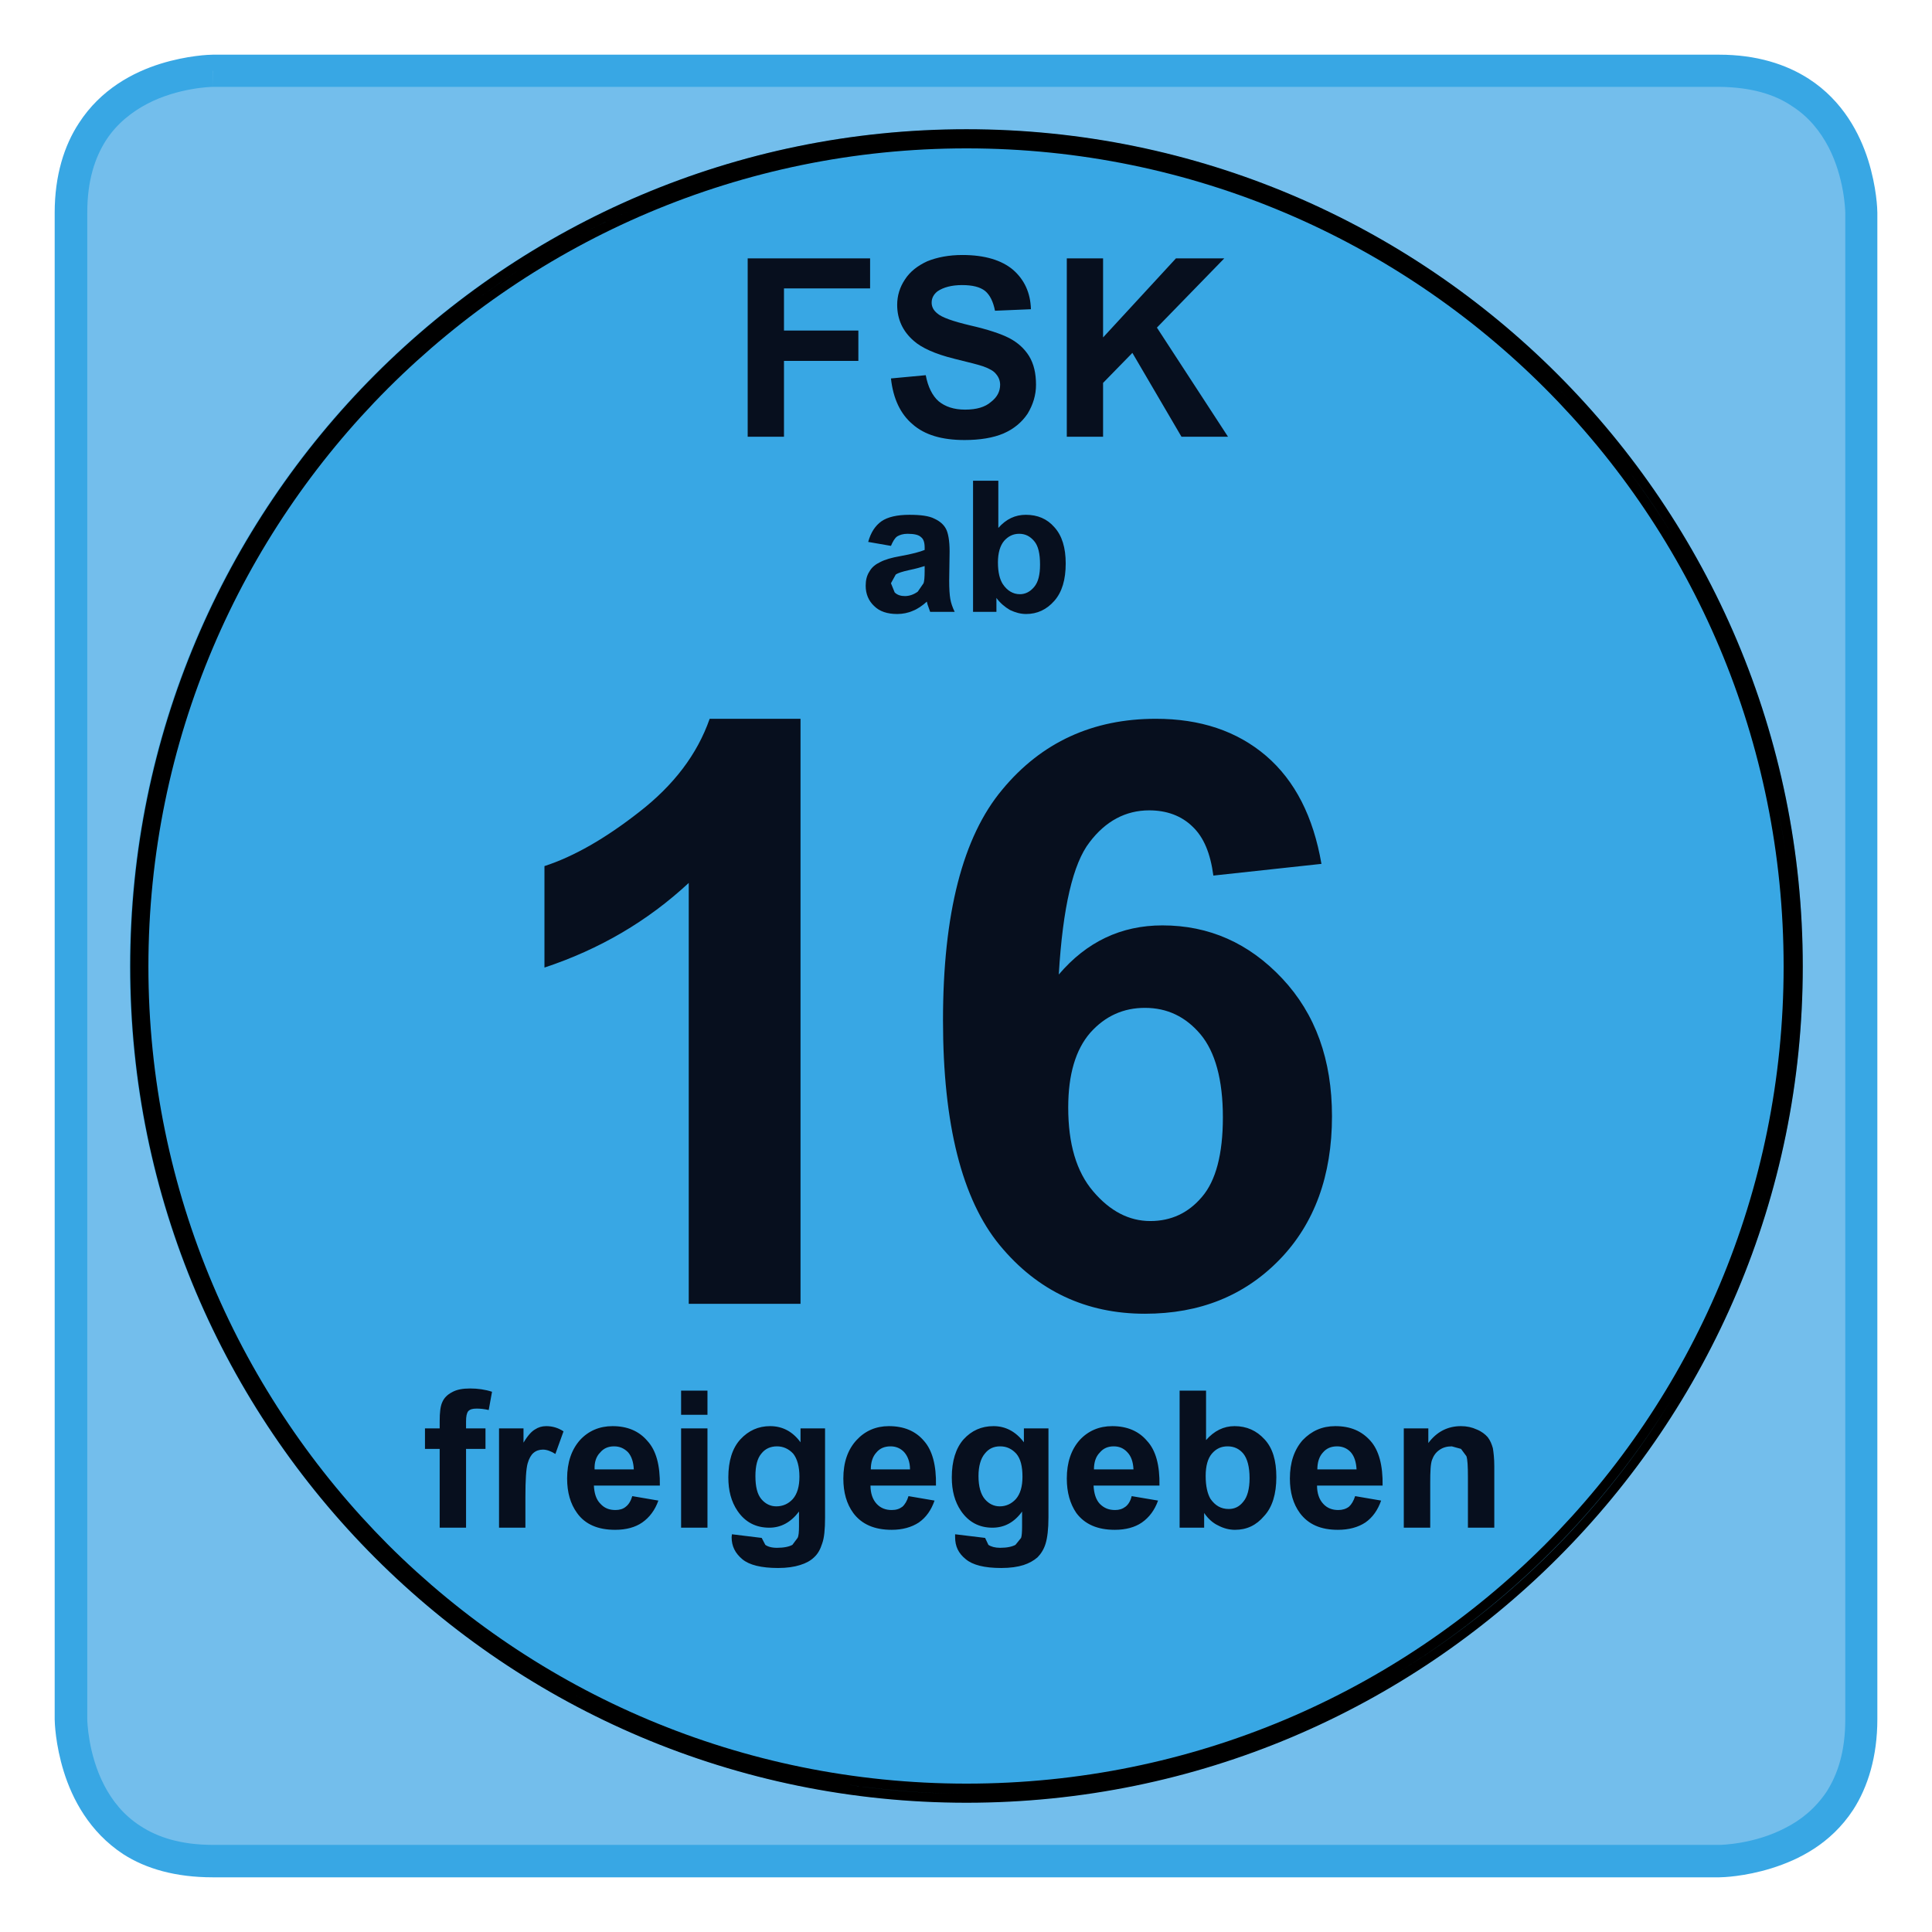
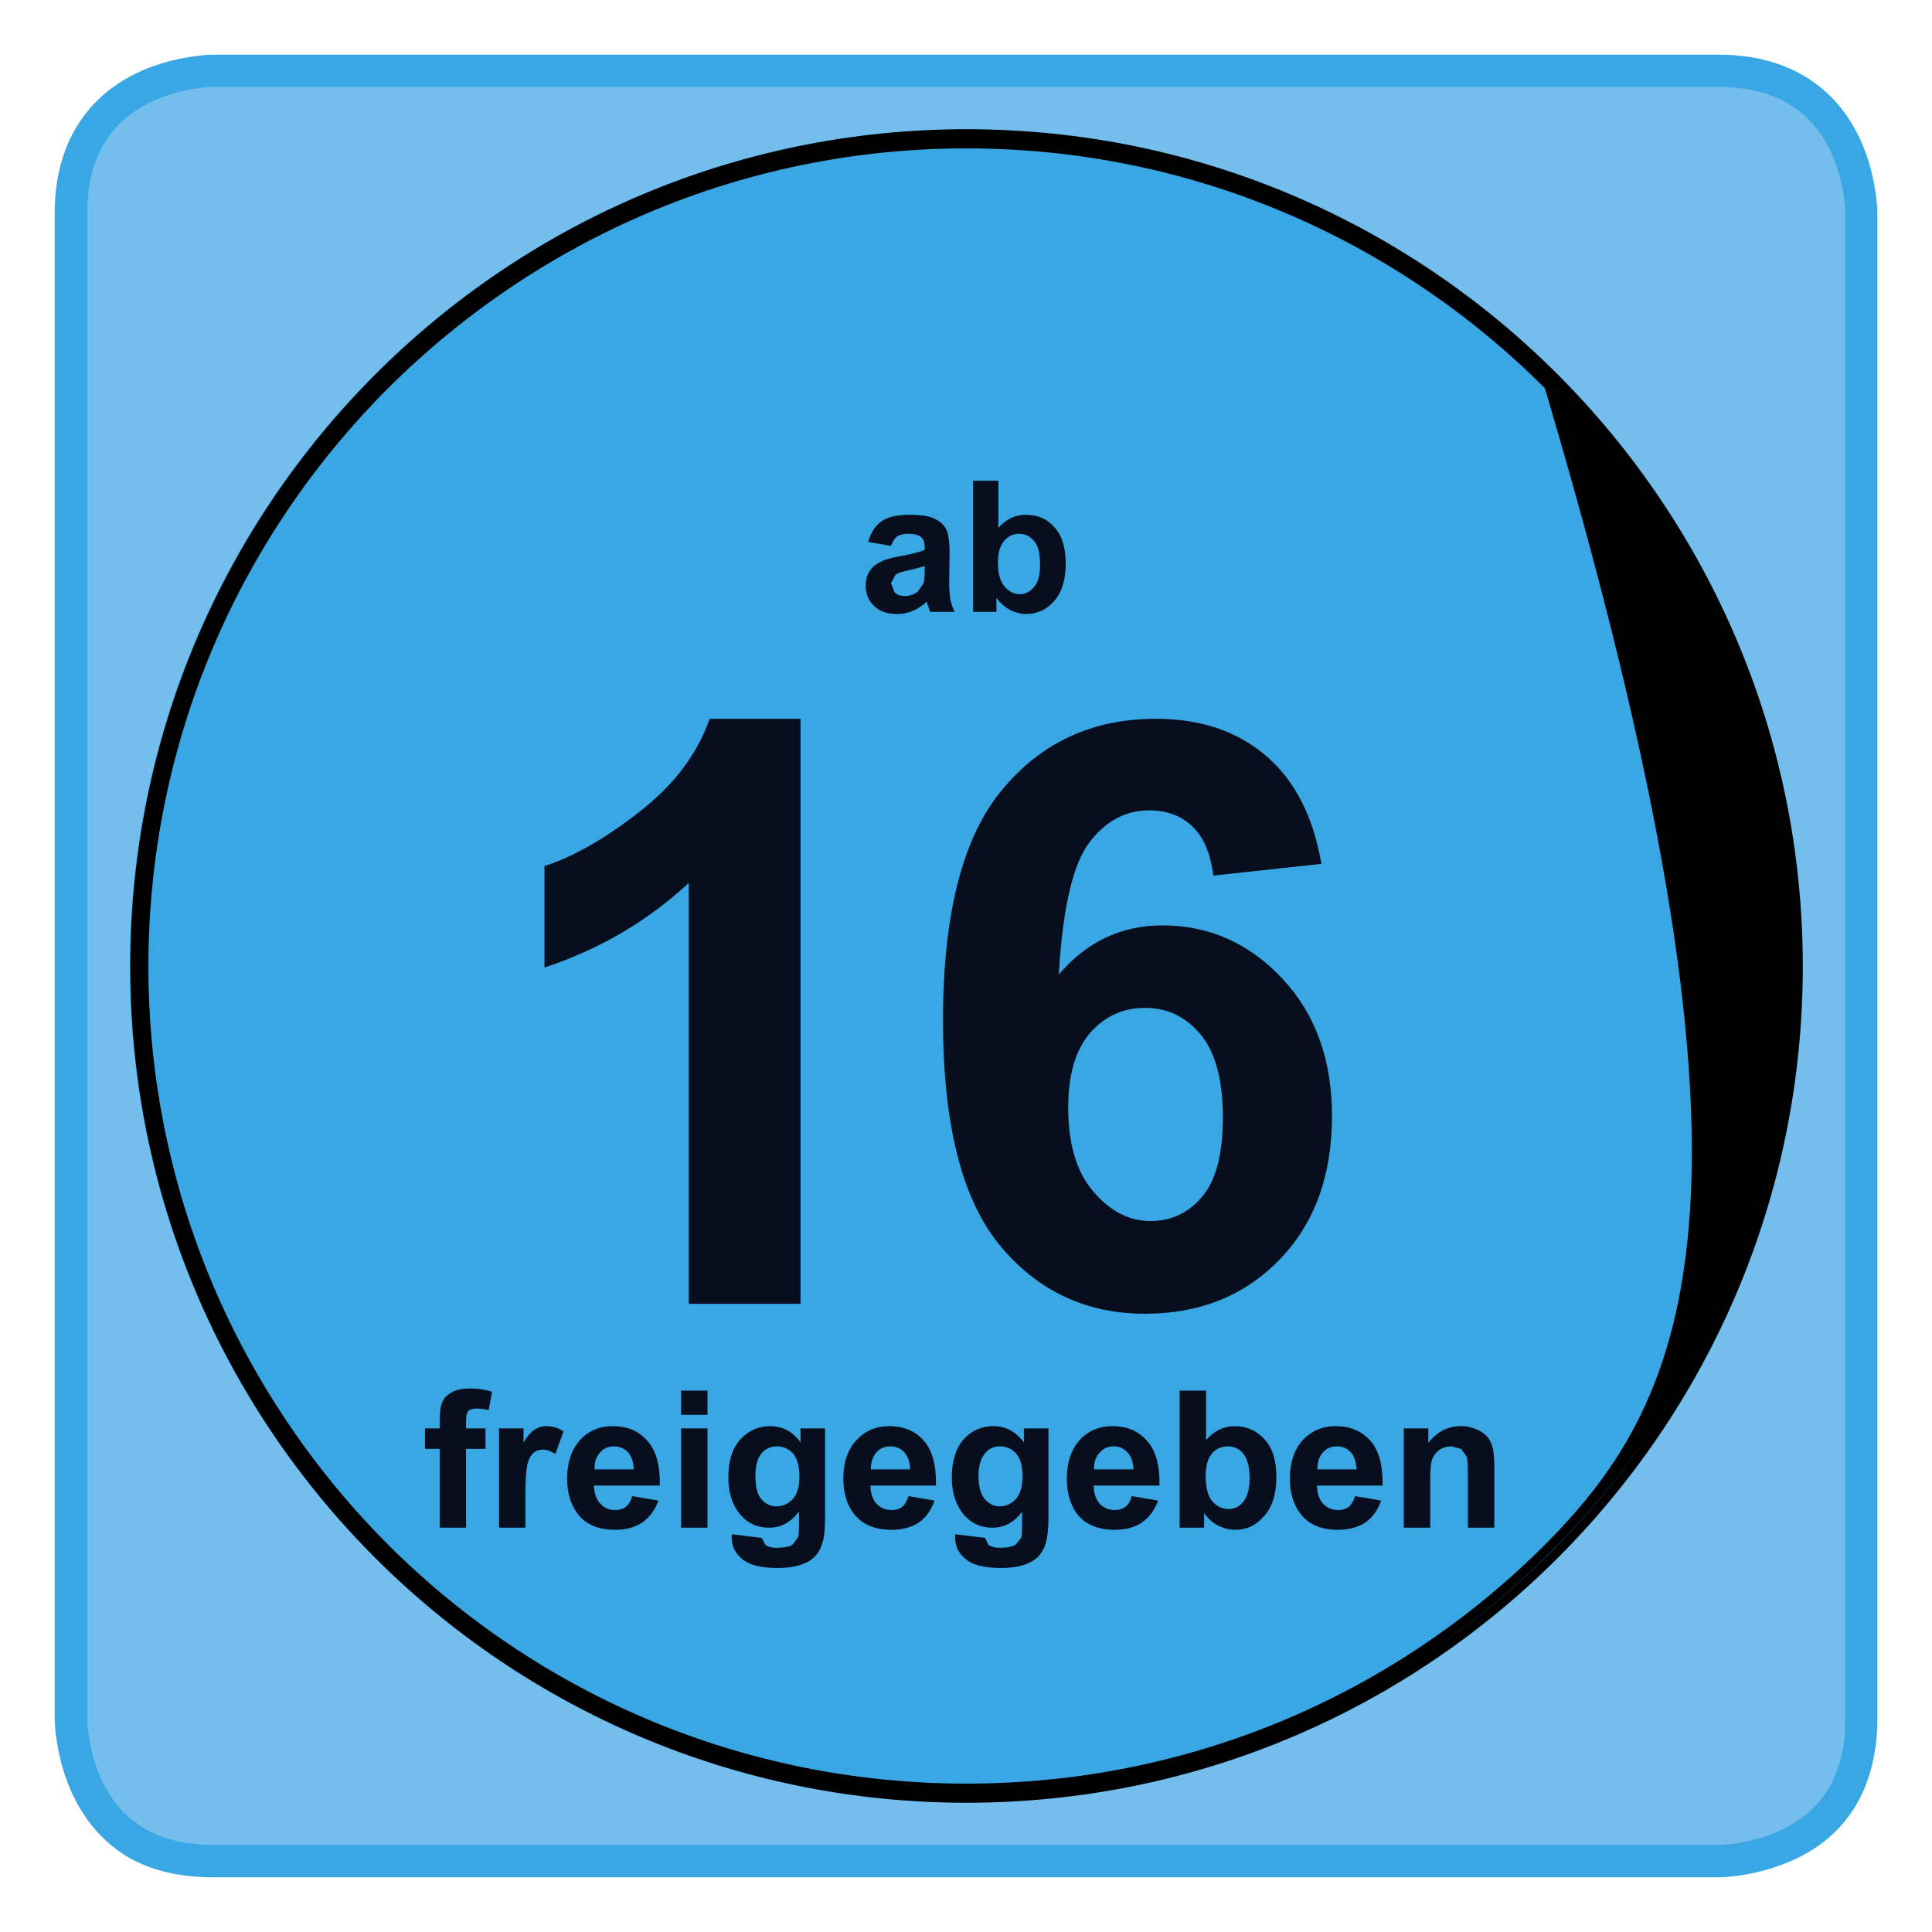
<svg xmlns="http://www.w3.org/2000/svg" version="1.0" width="768" height="768" viewBox="-1.696 -1.696 59.923 59.923" id="svg3172">
  <defs id="defs3174">
    <linearGradient x1="0.04" y1="-3.729" x2="1.05" y2="-3.729" id="linearGradient2874" gradientUnits="userSpaceOnUse" gradientTransform="matrix(0,-60.414,-60.414,0,149.735,-131.703)" spreadMethod="pad">
      <stop id="stop2876" style="stop-color:#73beec;stop-opacity:1" offset="0" />
      <stop id="stop2878" style="stop-color:#5498bf;stop-opacity:1" offset="1" />
    </linearGradient>
  </defs>
  <g transform="translate(-346.734,-504.097)" id="layer1">
    <path d="M 351.641,504.097 C 351.541,504.097 350.858,504.117 350.016,504.378 C 349.176,504.64 348.166,505.164 347.484,506.222 C 347.03,506.915 346.734,507.843 346.734,509.003 L 346.734,555.722 C 346.734,555.812 346.754,556.505 347.016,557.347 C 347.277,558.188 347.805,559.217 348.859,559.909 C 349.565,560.363 350.483,560.628 351.641,560.628 L 398.359,560.628 C 398.462,560.628 399.145,560.608 399.984,560.347 C 400.824,560.085 401.822,559.592 402.516,558.534 C 402.972,557.829 403.266,556.88 403.266,555.722 L 403.266,509.003 C 403.266,508.899 403.246,508.218 402.984,507.378 C 402.723,506.549 402.198,505.53 401.141,504.847 C 400.438,504.394 399.519,504.097 398.359,504.097 L 351.641,504.097 z" id="path5261" style="fill:#38a7e4;fill-opacity:1;fill-rule:nonzero;stroke:none" />
    <path d="M 398.373,559.622 L 351.642,559.622 C 350.641,559.622 349.925,559.382 349.403,559.042 C 348.868,558.702 348.517,558.248 348.268,557.77 C 347.767,556.803 347.745,555.77 347.745,555.726 L 347.745,508.994 C 347.745,507.993 347.984,507.29 348.324,506.755 C 348.663,506.232 349.129,505.87 349.608,505.619 C 350.563,505.12 351.595,505.095 351.642,505.095 L 351.642,504.597 L 351.642,505.095 L 351.637,504.597 L 351.642,504.597 L 351.642,505.095 L 398.373,505.095 C 399.371,505.107 400.089,505.334 400.611,505.687 C 401.146,506.028 401.498,506.483 401.749,506.959 C 402.247,507.914 402.271,508.946 402.271,508.994 L 402.271,555.736 C 402.271,556.737 402.032,557.439 401.69,557.975 C 401.339,558.497 400.885,558.86 400.406,559.099 C 399.452,559.6 398.419,559.622 398.373,559.622 M 375.001,558.304 C 389.339,558.304 400.951,546.692 400.951,532.366 C 400.951,518.038 389.339,506.415 375.001,506.415 C 360.675,506.415 349.063,518.038 349.063,532.366 C 349.063,546.692 360.675,558.304 375.001,558.304" id="path2880" style="fill:url(#linearGradient2874);fill-opacity:1;fill-rule:nonzero;stroke:none" />
    <path d="M 375.001,558.019 C 389.181,558.019 400.658,546.534 400.658,532.366 C 400.658,518.196 389.181,506.71 375.001,506.71 C 360.834,506.71 349.347,518.196 349.347,532.366 C 349.347,546.534 360.834,558.019 375.001,558.019" id="path2884" style="fill:#38a7e4;fill-opacity:1;fill-rule:nonzero;stroke:none" />
-     <path d="M 374.954,516.049 C 374.251,516.049 373.717,515.89 373.343,515.56 C 372.967,515.242 372.74,514.766 372.672,514.139 L 373.751,514.038 C 373.819,514.401 373.956,514.675 374.149,514.845 C 374.354,515.015 374.627,515.106 374.969,515.106 C 375.331,515.106 375.592,515.027 375.775,514.867 C 375.968,514.719 376.058,514.539 376.058,514.335 C 376.058,514.209 376.012,514.095 375.933,514.004 C 375.865,513.912 375.728,513.834 375.536,513.765 C 375.411,513.721 375.103,513.641 374.637,513.528 C 374.037,513.38 373.617,513.186 373.377,512.971 C 373.036,512.675 372.865,512.3 372.865,511.857 C 372.865,511.573 372.945,511.311 373.104,511.072 C 373.263,510.823 373.502,510.641 373.797,510.505 C 374.105,510.38 374.469,510.31 374.889,510.31 C 375.582,510.31 376.104,510.471 376.456,510.767 C 376.808,511.072 377,511.482 377.013,511.992 L 375.899,512.039 C 375.843,511.755 375.741,511.55 375.592,511.425 C 375.433,511.299 375.194,511.243 374.876,511.243 C 374.559,511.243 374.298,511.311 374.115,511.437 C 374.002,511.526 373.934,511.642 373.934,511.787 C 373.934,511.913 373.99,512.026 374.105,512.118 C 374.242,512.244 374.593,512.367 375.125,512.493 C 375.672,512.618 376.083,512.754 376.344,512.889 C 376.605,513.027 376.808,513.208 376.957,513.447 C 377.103,513.686 377.171,513.982 377.171,514.335 C 377.171,514.652 377.081,514.949 376.91,515.232 C 376.729,515.503 376.478,515.708 376.161,515.846 C 375.843,515.981 375.433,516.049 374.954,516.049 M 383.126,515.947 L 381.683,515.947 L 380.16,513.346 L 379.251,514.277 L 379.251,515.947 L 378.126,515.947 L 378.126,510.414 L 379.251,510.414 L 379.251,512.867 L 381.512,510.414 L 383.011,510.414 L 380.921,512.562 L 383.126,515.947 M 369.354,515.947 L 368.228,515.947 L 368.228,510.414 L 372.025,510.414 L 372.025,511.346 L 369.354,511.346 L 369.354,512.653 L 371.661,512.653 L 371.661,513.595 L 369.354,513.595 L 369.354,515.947" id="path2900" style="fill:#070f1e;fill-opacity:1;fill-rule:nonzero;stroke:none" />
    <path d="M 376.866,521.445 C 376.693,521.445 376.534,521.401 376.366,521.322 C 376.207,521.23 376.058,521.105 375.943,520.947 L 375.943,521.379 L 375.218,521.379 L 375.218,517.311 L 376.002,517.311 L 376.002,518.776 C 376.241,518.503 376.524,518.368 376.854,518.368 C 377.218,518.368 377.513,518.491 377.74,518.752 C 377.979,519.015 378.092,519.39 378.092,519.878 C 378.092,520.378 377.979,520.765 377.74,521.036 C 377.501,521.31 377.206,521.445 376.866,521.445 M 376.649,518.957 C 376.456,518.957 376.307,519.037 376.183,519.175 C 376.058,519.322 375.99,519.55 375.99,519.845 C 375.99,520.151 376.046,520.367 376.139,520.514 C 376.273,520.718 376.456,520.831 376.671,520.831 C 376.842,520.831 376.991,520.753 377.115,520.604 C 377.24,520.456 377.296,520.229 377.296,519.912 C 377.296,519.571 377.24,519.332 377.115,519.185 C 376.991,519.037 376.842,518.957 376.649,518.957 M 372.867,521.445 C 372.56,521.445 372.32,521.367 372.149,521.196 C 371.978,521.036 371.888,520.821 371.888,520.57 C 371.888,520.4 371.922,520.253 372.003,520.129 C 372.081,519.99 372.196,519.902 372.342,519.833 C 372.491,519.755 372.694,519.697 372.955,519.651 C 373.331,519.584 373.58,519.515 373.717,519.458 L 373.717,519.38 C 373.717,519.231 373.683,519.117 373.604,519.061 C 373.536,518.992 373.399,518.957 373.185,518.957 C 373.048,518.957 372.945,518.992 372.867,519.037 C 372.787,519.093 372.73,519.197 372.672,519.332 L 371.966,519.209 C 372.047,518.914 372.184,518.708 372.376,518.57 C 372.569,518.435 372.867,518.368 373.241,518.368 C 373.592,518.368 373.854,518.401 374.024,518.491 C 374.195,518.57 374.308,518.674 374.376,518.8 C 374.444,518.923 374.491,519.163 374.491,519.502 L 374.478,520.413 C 374.478,520.662 374.491,520.856 374.513,520.979 C 374.535,521.105 374.581,521.241 374.649,521.379 L 373.888,521.379 L 373.807,521.15 L 373.785,521.061 C 373.648,521.184 373.502,521.288 373.355,521.344 C 373.207,521.411 373.036,521.445 372.867,521.445 M 373.717,519.958 C 373.617,519.99 373.456,520.038 373.241,520.082 C 373.026,520.129 372.889,520.173 372.821,520.22 L 372.672,520.491 L 372.787,520.775 C 372.867,520.856 372.979,520.889 373.104,520.889 C 373.241,520.889 373.377,520.843 373.502,520.753 L 373.683,520.491 C 373.704,520.435 373.717,520.309 373.717,520.116 L 373.717,519.958" id="path2902" style="fill:#070f1e;fill-opacity:1;fill-rule:nonzero;stroke:none" />
    <path d="M 380.548,543.148 C 378.729,543.148 377.218,542.444 376.046,541.023 C 374.876,539.603 374.286,537.273 374.286,534.048 C 374.286,530.741 374.898,528.354 376.126,526.89 C 377.342,525.422 378.934,524.695 380.887,524.695 C 382.262,524.695 383.399,525.07 384.308,525.845 C 385.204,526.616 385.772,527.731 386.024,529.195 L 382.672,529.558 C 382.579,528.865 382.374,528.367 382.022,528.036 C 381.683,527.706 381.229,527.535 380.682,527.535 C 379.954,527.535 379.329,527.866 378.832,528.524 C 378.319,529.183 378.001,530.547 377.877,532.627 C 378.739,531.614 379.808,531.103 381.092,531.103 C 382.535,531.103 383.773,531.648 384.808,532.75 C 385.841,533.852 386.351,535.273 386.351,537.024 C 386.351,538.863 385.807,540.353 384.728,541.467 C 383.636,542.591 382.25,543.148 380.548,543.148 M 380.548,533.661 C 379.886,533.661 379.32,533.91 378.854,534.432 C 378.399,534.955 378.17,535.729 378.17,536.75 C 378.17,537.875 378.421,538.74 378.944,539.352 C 379.466,539.966 380.057,540.273 380.716,540.273 C 381.363,540.273 381.898,540.022 382.318,539.524 C 382.75,539.023 382.967,538.192 382.967,537.058 C 382.967,535.887 382.728,535.024 382.271,534.479 C 381.808,533.932 381.239,533.661 380.548,533.661 M 369.867,542.841 L 366.4,542.841 L 366.4,529.786 C 365.128,530.968 363.639,531.843 361.925,532.411 L 361.925,529.264 C 362.833,528.968 363.81,528.411 364.867,527.583 C 365.936,526.752 366.664,525.797 367.049,524.695 L 369.867,524.695 L 369.867,542.841" id="path2904" style="fill:#070f1e;fill-opacity:1;fill-rule:nonzero;stroke:none" />
    <path d="M 376.092,551.034 C 375.57,551.034 375.206,550.942 374.991,550.76 C 374.764,550.577 374.662,550.362 374.662,550.077 L 374.662,549.988 L 375.592,550.101 L 375.694,550.316 C 375.775,550.372 375.899,550.408 376.058,550.408 C 376.273,550.408 376.432,550.372 376.534,550.316 L 376.708,550.101 C 376.729,550.045 376.739,549.919 376.739,549.736 L 376.739,549.283 C 376.502,549.613 376.195,549.784 375.819,549.784 C 375.411,549.784 375.082,549.613 374.842,549.261 C 374.649,548.975 374.559,548.634 374.559,548.225 C 374.559,547.715 374.684,547.318 374.923,547.045 C 375.172,546.772 375.479,546.634 375.853,546.634 C 376.229,546.634 376.546,546.805 376.795,547.135 L 376.795,546.704 L 377.557,546.704 L 377.557,549.465 C 377.557,549.828 377.523,550.101 377.467,550.282 C 377.411,550.464 377.32,550.599 377.218,550.703 C 377.103,550.804 376.957,550.886 376.786,550.942 C 376.605,551 376.375,551.034 376.092,551.034 M 376.058,547.261 C 375.865,547.261 375.707,547.328 375.582,547.488 C 375.458,547.635 375.387,547.872 375.387,548.181 C 375.387,548.511 375.458,548.747 375.582,548.896 C 375.707,549.044 375.865,549.122 376.046,549.122 C 376.241,549.122 376.41,549.044 376.546,548.896 C 376.683,548.738 376.751,548.511 376.751,548.203 C 376.751,547.884 376.693,547.645 376.559,547.488 C 376.422,547.34 376.263,547.261 376.058,547.261 M 369.173,551.034 C 368.651,551.034 368.275,550.942 368.06,550.76 C 367.843,550.577 367.73,550.362 367.73,550.077 L 367.74,549.988 L 368.663,550.101 L 368.775,550.316 C 368.854,550.372 368.968,550.408 369.139,550.408 C 369.354,550.408 369.515,550.372 369.615,550.316 L 369.776,550.101 C 369.808,550.045 369.82,549.919 369.82,549.736 L 369.82,549.283 C 369.571,549.613 369.264,549.784 368.9,549.784 C 368.48,549.784 368.15,549.613 367.911,549.261 C 367.718,548.975 367.628,548.634 367.628,548.225 C 367.628,547.715 367.752,547.318 368.001,547.045 C 368.253,546.772 368.561,546.634 368.924,546.634 C 369.31,546.634 369.627,546.805 369.867,547.135 L 369.867,546.704 L 370.628,546.704 L 370.628,549.465 C 370.628,549.828 370.604,550.101 370.536,550.282 C 370.479,550.464 370.401,550.599 370.287,550.703 C 370.184,550.804 370.038,550.886 369.854,550.942 C 369.674,551 369.444,551.034 369.173,551.034 M 369.139,547.261 C 368.946,547.261 368.775,547.328 368.651,547.488 C 368.526,547.635 368.468,547.872 368.468,548.181 C 368.468,548.511 368.526,548.747 368.651,548.896 C 368.775,549.044 368.934,549.122 369.115,549.122 C 369.32,549.122 369.491,549.044 369.627,548.896 C 369.764,548.738 369.833,548.511 369.833,548.203 C 369.833,547.884 369.764,547.645 369.64,547.488 C 369.503,547.34 369.332,547.261 369.139,547.261 M 386.534,549.85 C 386,549.85 385.614,549.68 385.353,549.327 C 385.147,549.044 385.045,548.691 385.045,548.259 C 385.045,547.759 385.182,547.362 385.443,547.067 C 385.716,546.783 386.046,546.634 386.454,546.634 C 386.92,546.634 387.271,546.783 387.545,547.091 C 387.806,547.384 387.931,547.85 387.921,548.477 L 385.887,548.477 C 385.887,548.713 385.953,548.909 386.08,549.044 C 386.204,549.18 386.363,549.236 386.546,549.236 C 386.671,549.236 386.783,549.204 386.876,549.134 C 386.954,549.066 387.022,548.953 387.069,548.805 L 387.875,548.943 C 387.772,549.236 387.613,549.465 387.386,549.623 C 387.159,549.772 386.876,549.85 386.534,549.85 M 386.512,547.261 C 386.329,547.261 386.183,547.318 386.068,547.454 C 385.953,547.579 385.897,547.759 385.897,547.976 L 387.113,547.976 C 387.101,547.749 387.044,547.567 386.932,547.441 C 386.817,547.318 386.671,547.261 386.512,547.261 M 383.341,549.85 C 383.17,549.85 382.989,549.806 382.818,549.714 C 382.65,549.636 382.501,549.497 382.386,549.327 L 382.386,549.784 L 381.625,549.784 L 381.625,545.532 L 382.445,545.532 L 382.445,547.067 C 382.694,546.783 382.989,546.634 383.329,546.634 C 383.704,546.634 384.012,546.772 384.261,547.045 C 384.513,547.318 384.625,547.703 384.625,548.215 C 384.625,548.738 384.5,549.148 384.249,549.419 C 384,549.714 383.704,549.85 383.341,549.85 M 383.114,547.261 C 382.921,547.261 382.762,547.328 382.625,547.488 C 382.501,547.635 382.433,547.862 382.433,548.181 C 382.433,548.498 382.489,548.726 382.579,548.885 C 382.728,549.1 382.909,549.204 383.148,549.204 C 383.329,549.204 383.478,549.134 383.602,548.975 C 383.726,548.829 383.795,548.578 383.795,548.249 C 383.795,547.898 383.726,547.645 383.602,547.488 C 383.478,547.34 383.319,547.261 383.114,547.261 M 379.615,549.85 C 379.081,549.85 378.683,549.68 378.421,549.327 C 378.228,549.044 378.126,548.691 378.126,548.259 C 378.126,547.759 378.263,547.362 378.524,547.067 C 378.785,546.783 379.127,546.634 379.535,546.634 C 379.989,546.634 380.353,546.783 380.614,547.091 C 380.887,547.384 381.012,547.85 381,548.477 L 378.956,548.477 C 378.968,548.713 379.024,548.909 379.149,549.044 C 379.286,549.18 379.432,549.236 379.625,549.236 C 379.75,549.236 379.852,549.204 379.945,549.134 C 380.035,549.066 380.103,548.953 380.138,548.805 L 380.956,548.943 C 380.853,549.236 380.682,549.465 380.455,549.623 C 380.24,549.772 379.954,549.85 379.615,549.85 M 379.581,547.261 C 379.41,547.261 379.261,547.318 379.149,547.454 C 379.024,547.579 378.968,547.759 378.968,547.976 L 380.194,547.976 C 380.184,547.749 380.125,547.567 380.001,547.441 C 379.886,547.318 379.75,547.261 379.581,547.261 M 372.694,549.85 C 372.162,549.85 371.764,549.68 371.502,549.327 C 371.297,549.044 371.195,548.691 371.195,548.259 C 371.195,547.759 371.332,547.362 371.605,547.067 C 371.866,546.783 372.206,546.634 372.606,546.634 C 373.07,546.634 373.433,546.783 373.695,547.091 C 373.956,547.384 374.081,547.85 374.068,548.477 L 372.037,548.477 C 372.037,548.713 372.103,548.909 372.228,549.044 C 372.354,549.18 372.513,549.236 372.694,549.236 C 372.831,549.236 372.933,549.204 373.026,549.134 C 373.104,549.066 373.172,548.953 373.216,548.805 L 374.024,548.943 C 373.922,549.236 373.763,549.465 373.536,549.623 C 373.309,549.772 373.026,549.85 372.694,549.85 M 372.662,547.261 C 372.479,547.261 372.33,547.318 372.218,547.454 C 372.103,547.579 372.047,547.759 372.047,547.976 L 373.263,547.976 C 373.263,547.749 373.194,547.567 373.082,547.441 C 372.967,547.318 372.821,547.261 372.662,547.261 M 364.117,549.85 C 363.583,549.85 363.185,549.68 362.935,549.327 C 362.73,549.044 362.628,548.691 362.628,548.259 C 362.628,547.759 362.765,547.362 363.026,547.067 C 363.287,546.783 363.629,546.634 364.037,546.634 C 364.491,546.634 364.854,546.783 365.116,547.091 C 365.389,547.384 365.514,547.85 365.504,548.477 L 363.458,548.477 C 363.47,548.713 363.526,548.909 363.663,549.044 C 363.788,549.18 363.937,549.236 364.127,549.236 C 364.254,549.236 364.366,549.204 364.447,549.134 C 364.537,549.066 364.605,548.953 364.649,548.805 L 365.458,548.943 C 365.355,549.236 365.184,549.465 364.957,549.623 C 364.742,549.772 364.459,549.85 364.117,549.85 M 364.083,547.261 C 363.912,547.261 363.763,547.318 363.651,547.454 C 363.526,547.579 363.47,547.759 363.48,547.976 L 364.696,547.976 C 364.686,547.749 364.627,547.567 364.515,547.441 C 364.388,547.318 364.254,547.261 364.083,547.261 M 391.385,549.784 L 390.567,549.784 L 390.567,548.215 C 390.567,547.872 390.555,547.671 390.521,547.567 L 390.353,547.34 L 390.067,547.261 C 389.92,547.261 389.793,547.294 389.681,547.374 C 389.566,547.454 389.5,547.555 389.454,547.681 C 389.408,547.806 389.398,548.046 389.398,548.385 L 389.398,549.784 L 388.578,549.784 L 388.578,546.704 L 389.339,546.704 L 389.339,547.158 C 389.603,546.805 389.942,546.634 390.353,546.634 C 390.533,546.634 390.692,546.67 390.841,546.738 C 390.987,546.796 391.102,546.886 391.18,546.975 C 391.261,547.079 391.305,547.192 391.341,547.318 C 391.363,547.454 391.385,547.635 391.385,547.872 L 391.385,549.784 M 366.981,549.784 L 366.163,549.784 L 366.163,546.704 L 366.981,546.704 L 366.981,549.784 M 361.334,549.784 L 360.516,549.784 L 360.516,546.704 L 361.275,546.704 L 361.275,547.147 C 361.402,546.931 361.527,546.796 361.629,546.738 C 361.732,546.67 361.844,546.634 361.981,546.634 C 362.162,546.634 362.345,546.682 362.516,546.796 L 362.264,547.497 C 362.127,547.41 361.993,547.362 361.878,547.362 C 361.764,547.362 361.664,547.396 361.583,547.466 C 361.515,547.522 361.446,547.635 361.402,547.794 C 361.356,547.964 361.334,548.307 361.334,548.829 L 361.334,549.784 M 359.493,549.784 L 358.675,549.784 L 358.675,547.34 L 358.219,547.34 L 358.219,546.704 L 358.675,546.704 L 358.675,546.477 C 358.675,546.216 358.697,546.02 358.753,545.897 C 358.81,545.759 358.912,545.658 359.061,545.58 C 359.208,545.498 359.391,545.466 359.618,545.466 C 359.857,545.466 360.084,545.498 360.299,545.568 L 360.196,546.134 C 360.06,546.102 359.935,546.09 359.823,546.09 C 359.696,546.09 359.618,546.112 359.562,546.169 C 359.515,546.226 359.493,546.329 359.493,546.487 L 359.493,546.704 L 360.096,546.704 L 360.096,547.34 L 359.493,547.34 L 359.493,549.784 M 366.981,546.282 L 366.163,546.282 L 366.163,545.532 L 366.981,545.532 L 366.981,546.282" id="path2906" style="fill:#070f1e;fill-opacity:1;fill-rule:nonzero;stroke:none" />
-     <path d="M 375.016,506.409 C 360.688,506.409 349.078,518.05 349.078,532.378 C 349.078,546.704 360.688,558.315 375.016,558.315 C 389.343,558.315 400.953,546.704 400.953,532.378 C 400.953,518.05 389.343,506.409 375.016,506.409 z M 375.016,507.003 C 382.026,507.003 388.362,509.849 392.953,514.44 C 397.543,519.029 400.359,525.366 400.359,532.378 C 400.359,539.376 397.543,545.712 392.953,550.315 C 388.362,554.904 382.026,557.722 375.016,557.722 C 368.017,557.722 361.68,554.904 357.078,550.315 C 352.488,545.712 349.641,539.376 349.641,532.378 C 349.641,525.366 352.488,519.029 357.078,514.44 C 361.68,509.849 368.017,507.003 375.016,507.003 z M 364.641,508.909 C 364.029,509.18 363.413,509.468 362.828,509.784 C 363.418,509.465 364.024,509.182 364.641,508.909 z M 361.359,510.628 C 360.839,510.956 360.323,511.327 359.828,511.69 C 360.327,511.323 360.834,510.959 361.359,510.628 z M 393.141,514.222 C 393.717,514.796 394.277,515.407 394.797,516.034 C 394.274,515.401 393.721,514.802 393.141,514.222 z M 395.578,517.034 C 396.071,517.693 396.525,518.36 396.953,519.065 C 396.532,518.372 396.061,517.682 395.578,517.034 z M 400.172,527.409 C 400.399,528.563 400.574,529.737 400.641,530.94 C 400.575,529.736 400.398,528.564 400.172,527.409 z M 400.641,533.69 C 400.574,535.002 400.397,536.281 400.141,537.534 C 400.397,536.282 400.574,535.002 400.641,533.69 z M 398.141,543.503 C 397.784,544.242 397.376,544.961 396.953,545.659 C 397.382,544.954 397.78,544.25 398.141,543.503 z M 351.891,543.534 C 352.067,543.899 352.26,544.241 352.453,544.597 C 352.262,544.244 352.066,543.896 351.891,543.534 z M 396.953,545.69 C 394.81,549.217 391.855,552.172 388.328,554.315 C 391.838,552.178 394.816,549.199 396.953,545.69 z M 360.672,553.628 C 361.013,553.858 361.35,554.101 361.703,554.315 C 361.35,554.101 361.013,553.858 360.672,553.628 z M 388.297,554.315 C 387.599,554.739 386.88,555.146 386.141,555.503 C 386.888,555.143 387.592,554.744 388.297,554.315 z M 362.766,554.909 C 363.069,555.074 363.392,555.256 363.703,555.409 C 363.384,555.252 363.078,555.079 362.766,554.909 z M 380.172,557.503 C 378.502,557.845 376.787,558.034 375.016,558.034 C 373.687,558.034 372.388,557.919 371.109,557.722 C 372.383,557.916 373.687,558.034 375.016,558.034 C 376.787,558.034 378.502,557.845 380.172,557.503 z" id="rect5557" style="opacity:1;fill:#000000;fill-opacity:1;fill-rule:nonzero;stroke:none;stroke-width:1.25;stroke-linecap:butt;stroke-linejoin:miter;marker:none;marker-start:none;marker-mid:none;marker-end:none;stroke-miterlimit:4;stroke-dasharray:none;stroke-dashoffset:0;stroke-opacity:1;visibility:visible;display:inline;overflow:visible;enable-background:accumulate" />
+     <path d="M 375.016,506.409 C 360.688,506.409 349.078,518.05 349.078,532.378 C 349.078,546.704 360.688,558.315 375.016,558.315 C 389.343,558.315 400.953,546.704 400.953,532.378 C 400.953,518.05 389.343,506.409 375.016,506.409 z M 375.016,507.003 C 382.026,507.003 388.362,509.849 392.953,514.44 C 400.359,539.376 397.543,545.712 392.953,550.315 C 388.362,554.904 382.026,557.722 375.016,557.722 C 368.017,557.722 361.68,554.904 357.078,550.315 C 352.488,545.712 349.641,539.376 349.641,532.378 C 349.641,525.366 352.488,519.029 357.078,514.44 C 361.68,509.849 368.017,507.003 375.016,507.003 z M 364.641,508.909 C 364.029,509.18 363.413,509.468 362.828,509.784 C 363.418,509.465 364.024,509.182 364.641,508.909 z M 361.359,510.628 C 360.839,510.956 360.323,511.327 359.828,511.69 C 360.327,511.323 360.834,510.959 361.359,510.628 z M 393.141,514.222 C 393.717,514.796 394.277,515.407 394.797,516.034 C 394.274,515.401 393.721,514.802 393.141,514.222 z M 395.578,517.034 C 396.071,517.693 396.525,518.36 396.953,519.065 C 396.532,518.372 396.061,517.682 395.578,517.034 z M 400.172,527.409 C 400.399,528.563 400.574,529.737 400.641,530.94 C 400.575,529.736 400.398,528.564 400.172,527.409 z M 400.641,533.69 C 400.574,535.002 400.397,536.281 400.141,537.534 C 400.397,536.282 400.574,535.002 400.641,533.69 z M 398.141,543.503 C 397.784,544.242 397.376,544.961 396.953,545.659 C 397.382,544.954 397.78,544.25 398.141,543.503 z M 351.891,543.534 C 352.067,543.899 352.26,544.241 352.453,544.597 C 352.262,544.244 352.066,543.896 351.891,543.534 z M 396.953,545.69 C 394.81,549.217 391.855,552.172 388.328,554.315 C 391.838,552.178 394.816,549.199 396.953,545.69 z M 360.672,553.628 C 361.013,553.858 361.35,554.101 361.703,554.315 C 361.35,554.101 361.013,553.858 360.672,553.628 z M 388.297,554.315 C 387.599,554.739 386.88,555.146 386.141,555.503 C 386.888,555.143 387.592,554.744 388.297,554.315 z M 362.766,554.909 C 363.069,555.074 363.392,555.256 363.703,555.409 C 363.384,555.252 363.078,555.079 362.766,554.909 z M 380.172,557.503 C 378.502,557.845 376.787,558.034 375.016,558.034 C 373.687,558.034 372.388,557.919 371.109,557.722 C 372.383,557.916 373.687,558.034 375.016,558.034 C 376.787,558.034 378.502,557.845 380.172,557.503 z" id="rect5557" style="opacity:1;fill:#000000;fill-opacity:1;fill-rule:nonzero;stroke:none;stroke-width:1.25;stroke-linecap:butt;stroke-linejoin:miter;marker:none;marker-start:none;marker-mid:none;marker-end:none;stroke-miterlimit:4;stroke-dasharray:none;stroke-dashoffset:0;stroke-opacity:1;visibility:visible;display:inline;overflow:visible;enable-background:accumulate" />
  </g>
</svg>